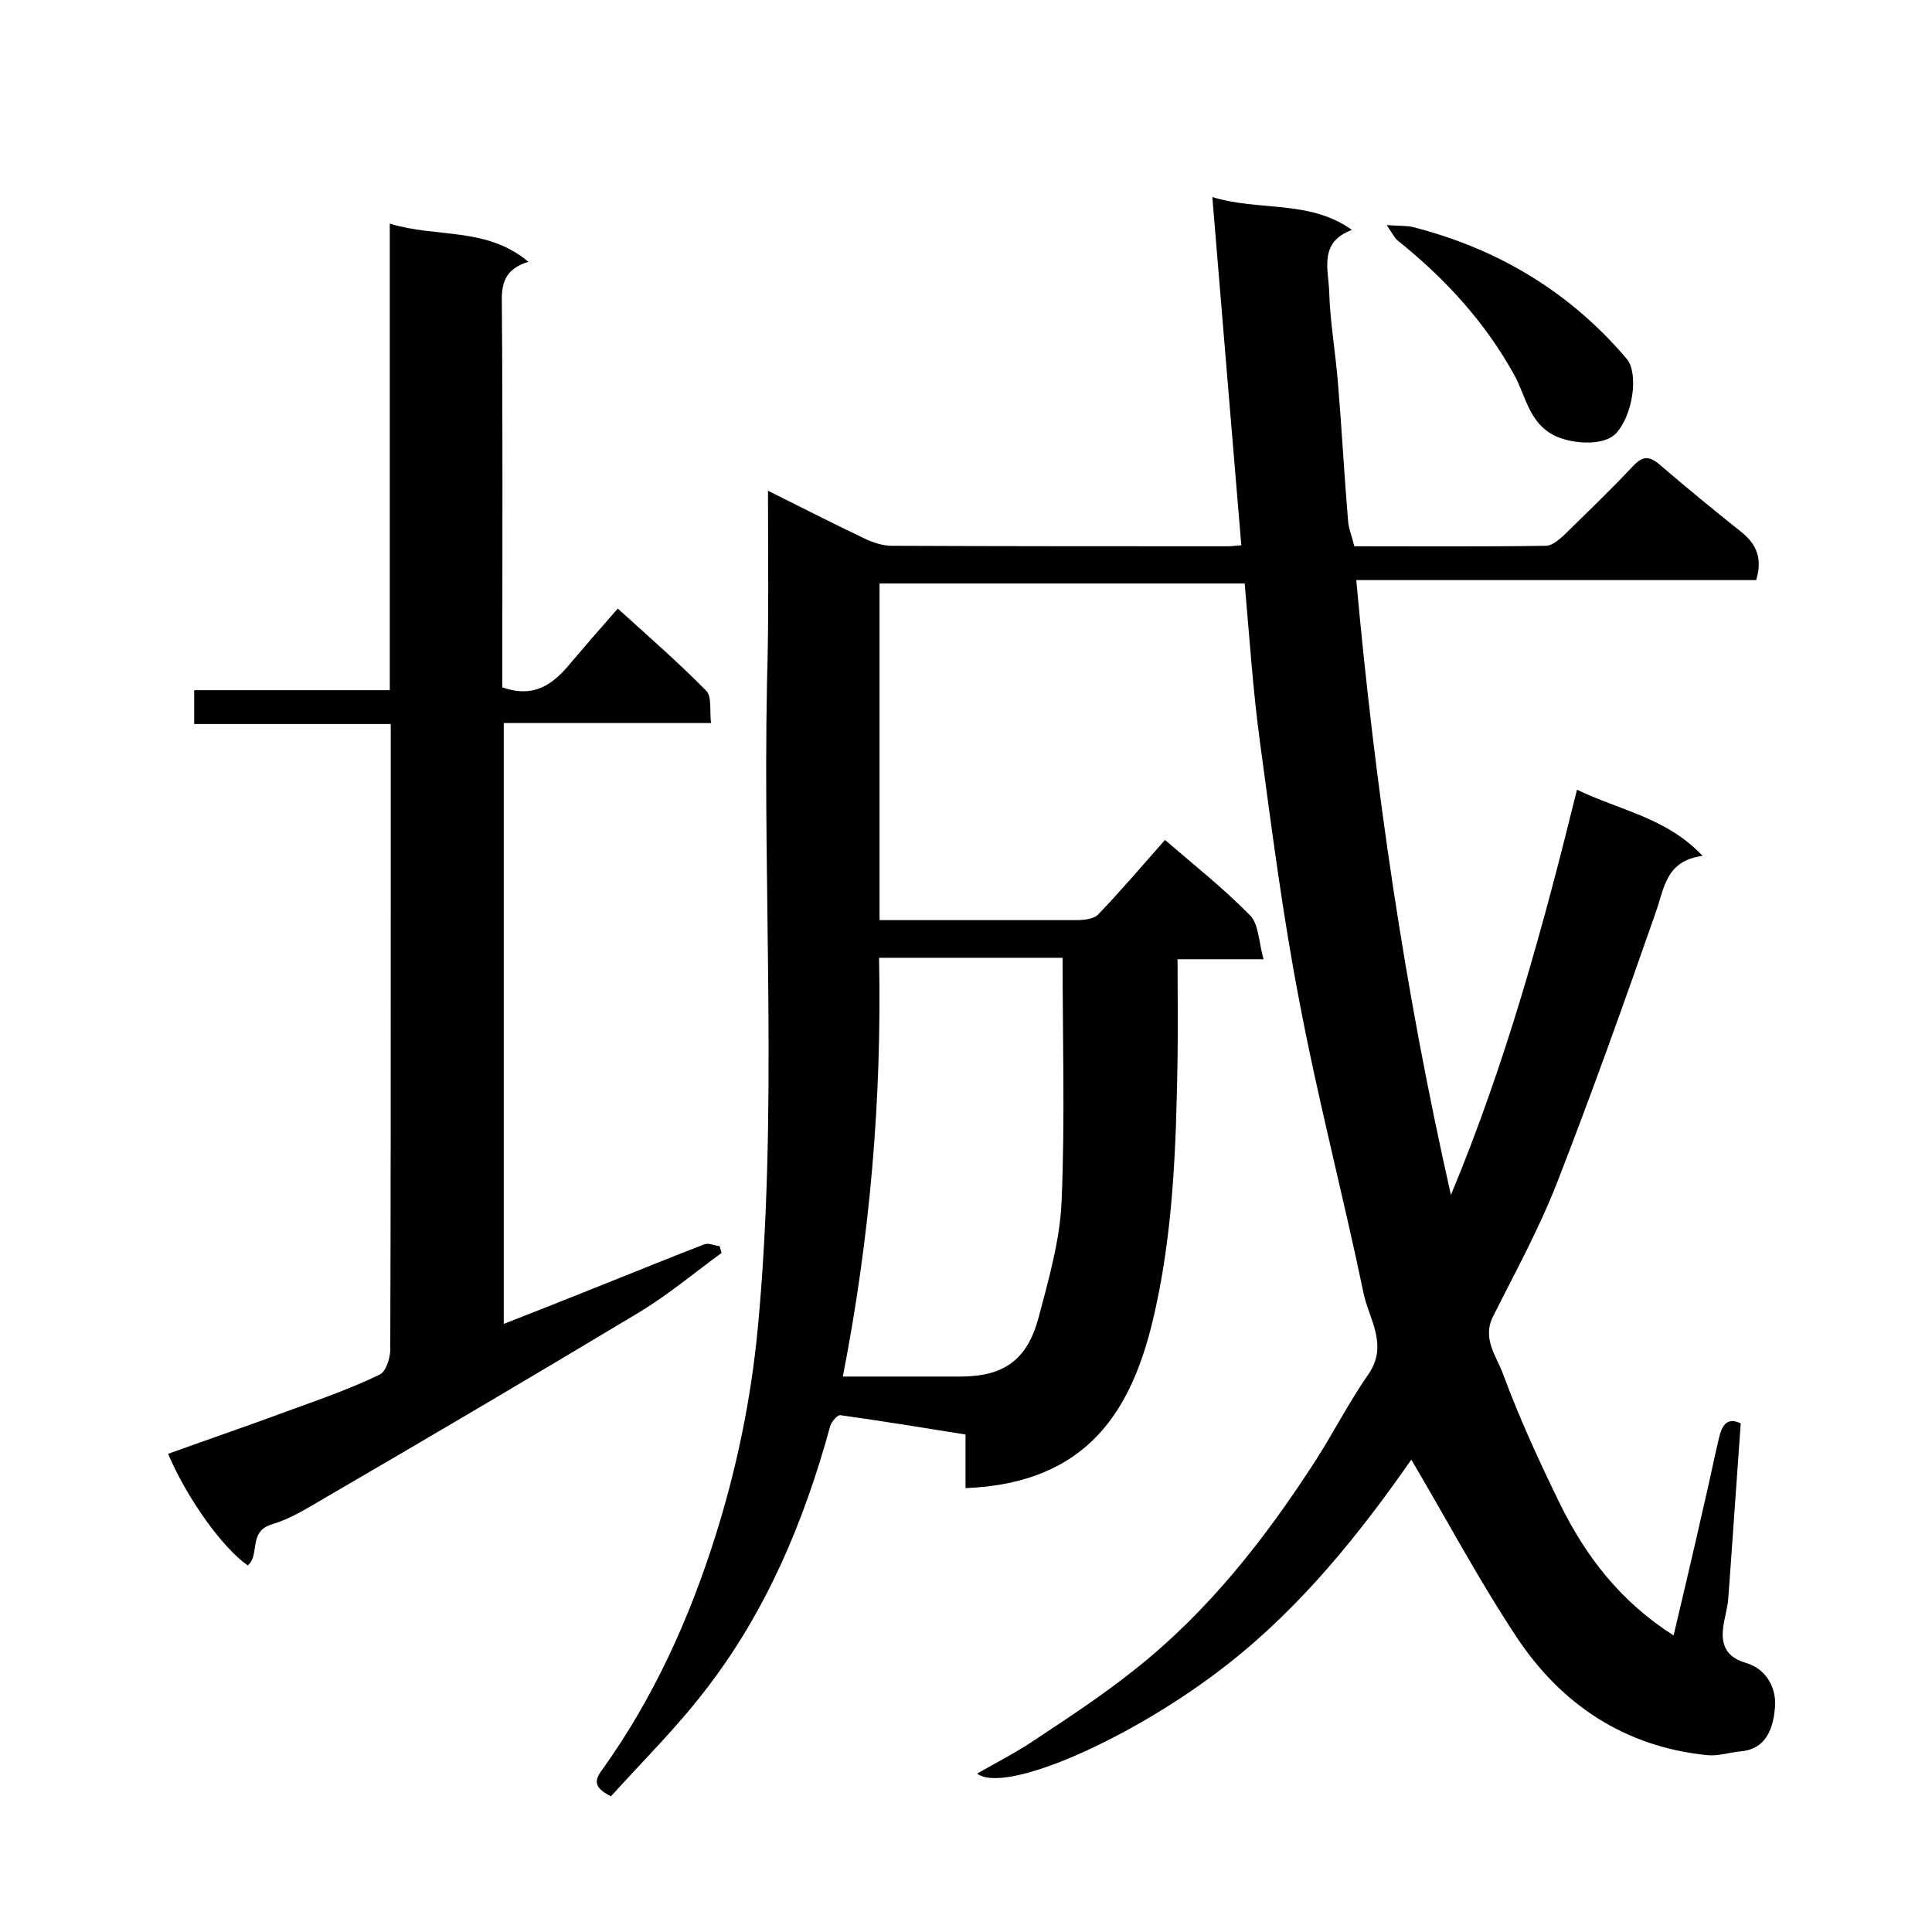
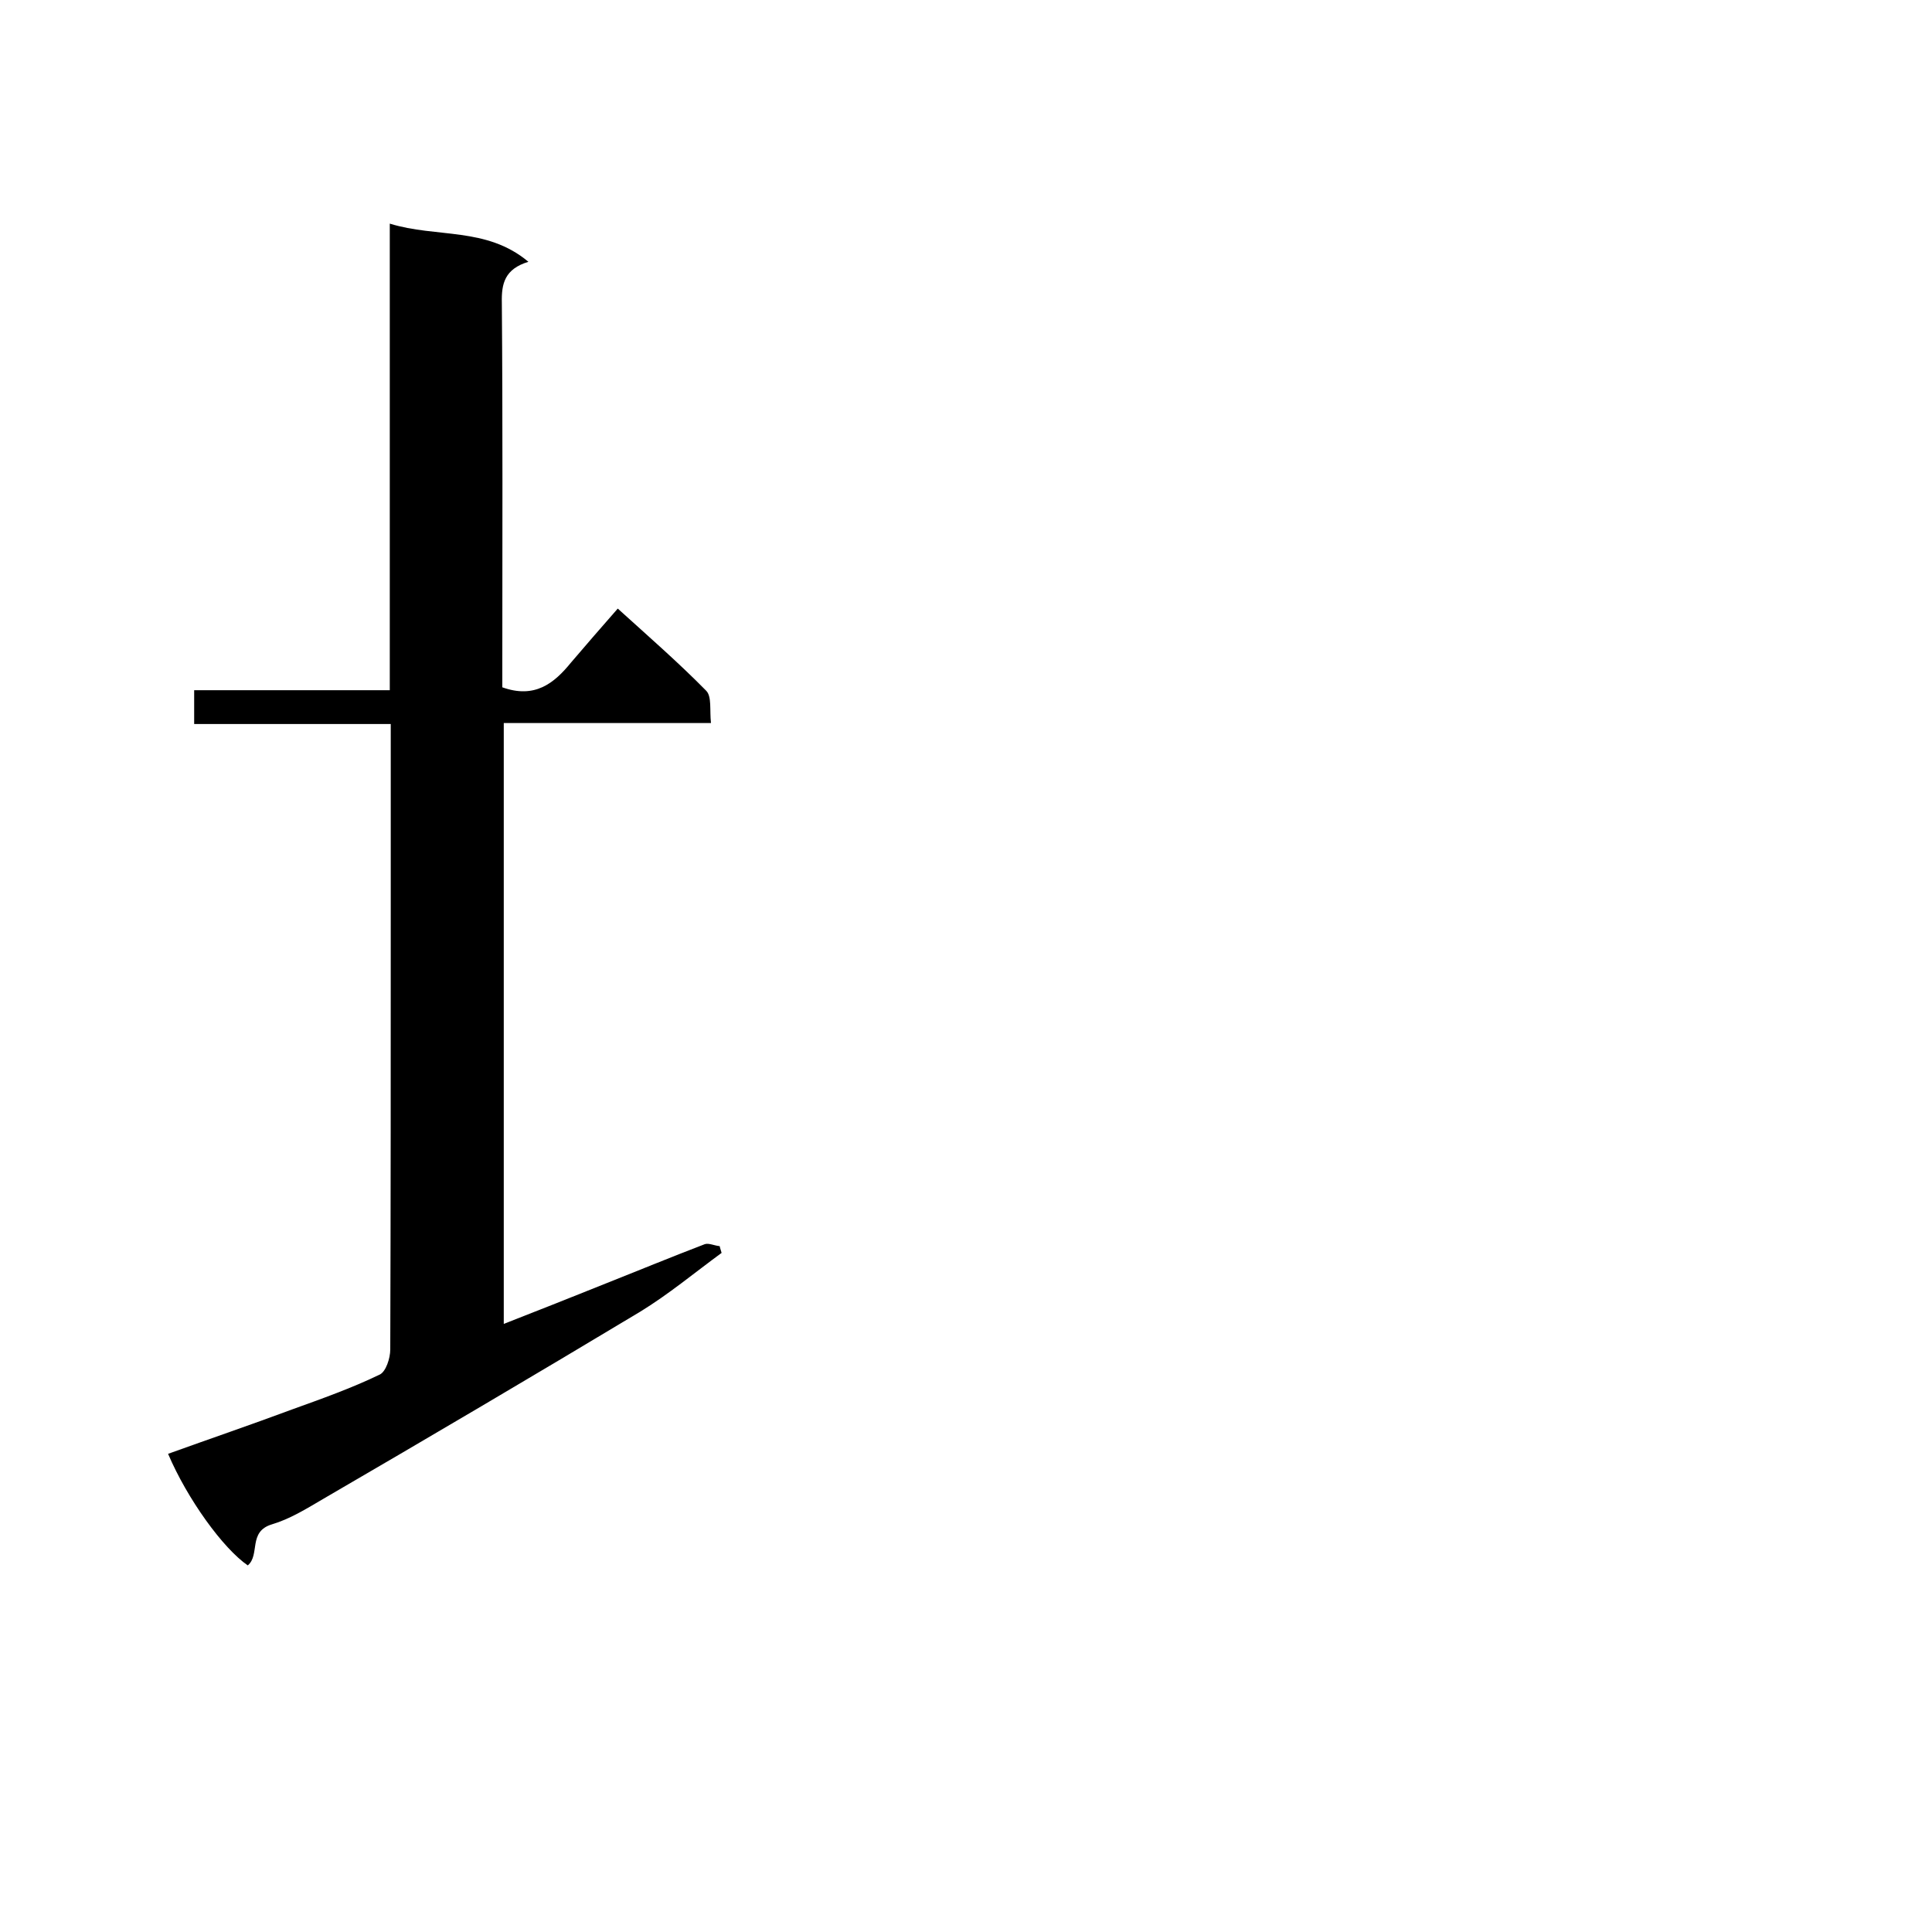
<svg xmlns="http://www.w3.org/2000/svg" enable-background="new 0 0 400 400" viewBox="0 0 400 400">
-   <path d="m159 101.6c7.2 3.6 13.5 6.8 20 9.9 1.7.8 3.7 1.5 5.6 1.5 23.2.1 46.3.1 69.5.1.8 0 1.6-.1 2.9-.2-2-24-4-47.8-6-72.1 9.8 3 20.1.5 28.9 6.8-7 2.6-4.8 8.3-4.7 13 .2 6.2 1.3 12.4 1.8 18.6.8 9.5 1.3 19.1 2.1 28.6.1 1.6.8 3.2 1.3 5.3 13.1 0 26.4.1 39.7-.1 1.2 0 2.6-1.2 3.6-2.1 4.9-4.8 9.8-9.5 14.5-14.5 1.9-2 3.3-2 5.3-.3 5.6 4.8 11.3 9.5 17.1 14.1 3.2 2.6 4.3 5.6 3 9.9-27.2 0-54.5 0-82.8 0 3.9 42.9 10 84.9 19.6 127.3 11.4-27.4 19-55.1 26.1-83.9 8.9 4.3 18.6 5.8 26 13.7-7.6 1-7.9 6.6-9.7 11.7-6.6 18.9-13.3 37.7-20.6 56.4-3.7 9.4-8.6 18.3-13.1 27.3-2.3 4.6.8 8.3 2.1 11.9 3.4 9.2 7.5 18.1 11.8 26.9 5.3 10.8 12.5 20.2 23.5 27.2 2.2-9.3 4.3-18.2 6.3-27.1 1.1-4.6 2-9.2 3.1-13.8.6-2.5 1.6-4.4 4.5-3-.9 12.3-1.7 24.4-2.6 36.5-.1 1.1-.4 2.3-.6 3.4-1 4.3-1.1 8.1 4.3 9.7 4.5 1.3 6.3 5.6 6 9.1-.3 3.7-1.4 8.7-7.1 9.2-2.3.2-4.6 1-6.8.8-17.2-1.7-30.4-10.5-39.7-24.6-7.8-11.8-14.5-24.4-21.7-36.6-10.6 15.2-22.7 30.4-38.2 42.5-19.4 15.2-45.9 26.9-51.7 22.5 4.4-2.5 8.7-4.7 12.6-7.4 6.8-4.5 13.6-9 20-14.1 15.3-12.1 27.1-27.2 37.6-43.5 3.7-5.8 6.8-11.9 10.7-17.5 4.4-6.2.2-11.6-.9-17-4.2-20.2-9.5-40.3-13.3-60.5-3.4-17.6-5.7-35.5-8.1-53.3-1.5-10.9-2.2-21.9-3.2-33.1-25.2 0-50.3 0-75.6 0v69.7h8.2 32.5c1.5 0 3.6-.2 4.5-1.1 4.8-5 9.3-10.3 13.9-15.5 5.9 5.1 12.1 10 17.6 15.6 1.8 1.8 1.8 5.5 2.8 9.1-6.9 0-12.7 0-17.8 0 0 7.2.1 13.9 0 20.7-.3 18.3-.9 36.6-5.2 54.4-4.4 18-13.2 33.4-38.7 34.4 0-3.5 0-7 0-11.1-8.7-1.4-17.3-2.8-25.9-4-.6-.1-1.8 1.3-2.1 2.2-5.4 19.8-13.3 38.6-26 54.9-6 7.8-13 14.7-19.4 21.8-4.1-2-3.2-3.7-1.6-5.8 10.4-14.6 17.7-30.7 23.1-47.7 4.5-14.2 7.5-28.7 8.9-43.5 4.2-44.5 1-89.1 1.9-133.6.4-13.4.2-26.1.2-39.7zm61 96.7c-12.2 0-25 0-38 0 .6 29.3-1.9 58-7.5 86.7h24.3c8.9 0 13.8-3.3 16.2-12.1 2.1-8 4.5-16.2 4.8-24.4.7-16.5.2-33.1.2-50.2z" />
  <path d="m104 142.3c6.7 2.4 10.7-.8 14.2-5.1 3-3.5 6-7 9.7-11.2 6.4 5.8 12.6 11.2 18.3 17 1.2 1.2.7 4 1 6.7-14.5 0-28.5 0-42.9 0v124.4c7.2-2.8 14.2-5.6 21.2-8.4 6.8-2.7 13.6-5.5 20.4-8.1.8-.3 2 .3 3.1.4.1.5.3 1 .4 1.4-5.6 4.1-11 8.6-16.9 12.2-21.8 13.1-43.7 26-65.7 38.8-3.4 2-6.8 4.1-10.5 5.2-5 1.5-2.4 6.3-5 8.5-5.1-3.5-12.5-13.7-16.5-23.1 8.6-3.1 17.1-6 25.7-9.2 6.1-2.2 12.3-4.4 18.1-7.2 1.3-.6 2.2-3.4 2.2-5.2.1-30 .1-60 .1-90 0-13 0-26 0-39.5-13.6 0-27 0-40.7 0 0-2.6 0-4.6 0-7h40.5c0-32.1 0-63.8 0-96.6 9.7 3 20 .6 28.7 7.9-4.9 1.5-5.6 4.5-5.5 8.5.2 24.7.1 49.3.1 74z" />
-   <path d="m287.1 46.6c2.7.2 4.1.1 5.4.4 17.6 4.5 32.5 13.4 44.3 27.3 2.5 3 1.3 11.6-2.2 15.4-2.3 2.5-8.1 2.3-11.8.9-6.2-2.4-6.8-8.5-9.3-13-6.1-11-14.3-19.9-24-27.7-.7-.5-1.1-1.4-2.4-3.3z" />
</svg>